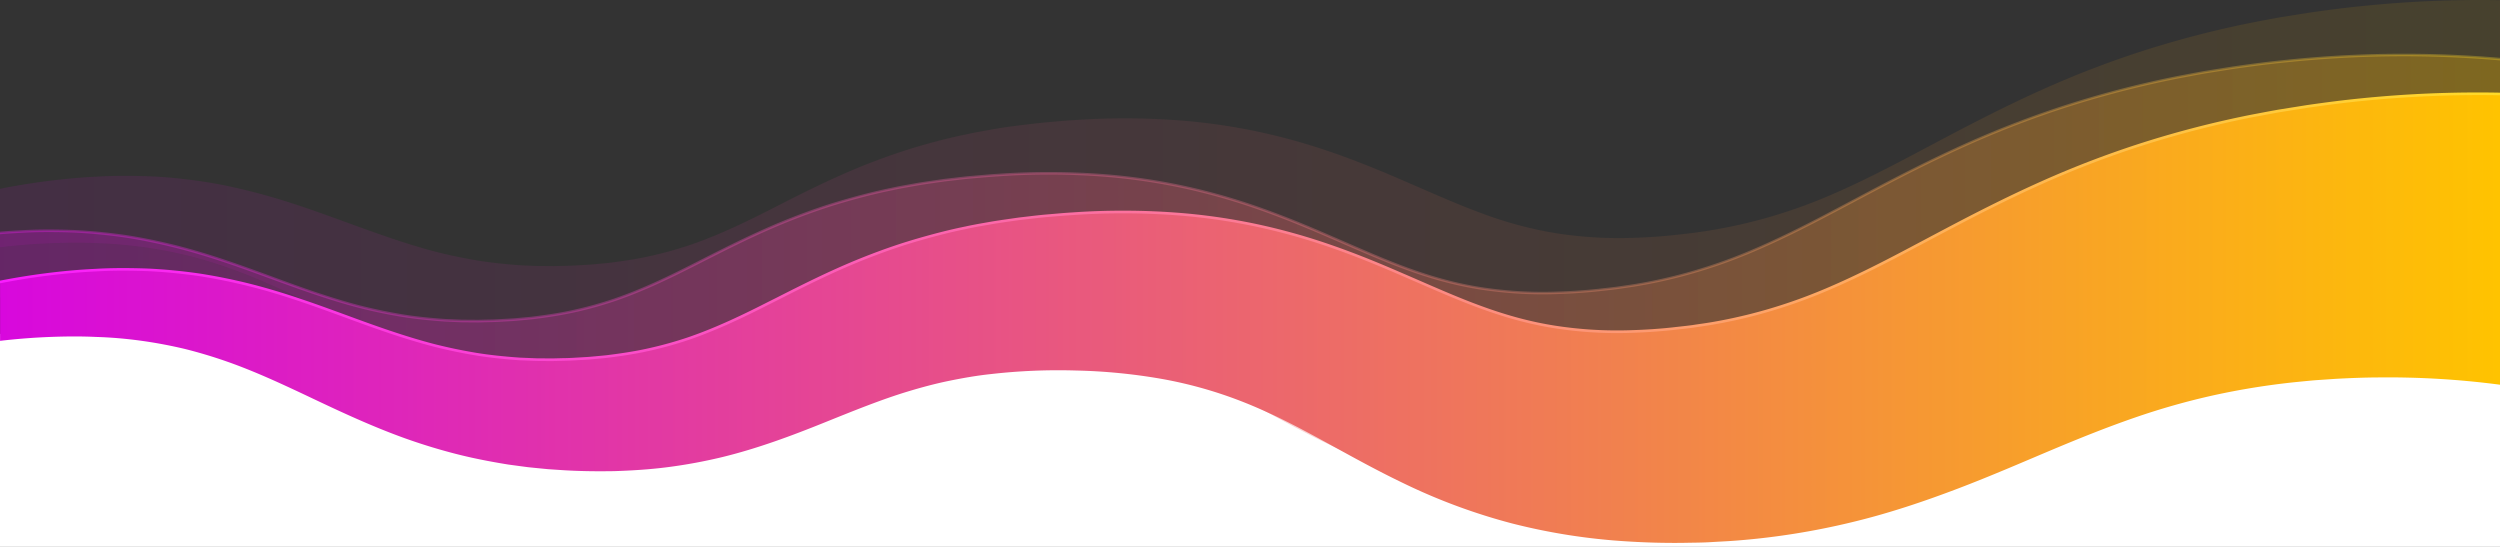
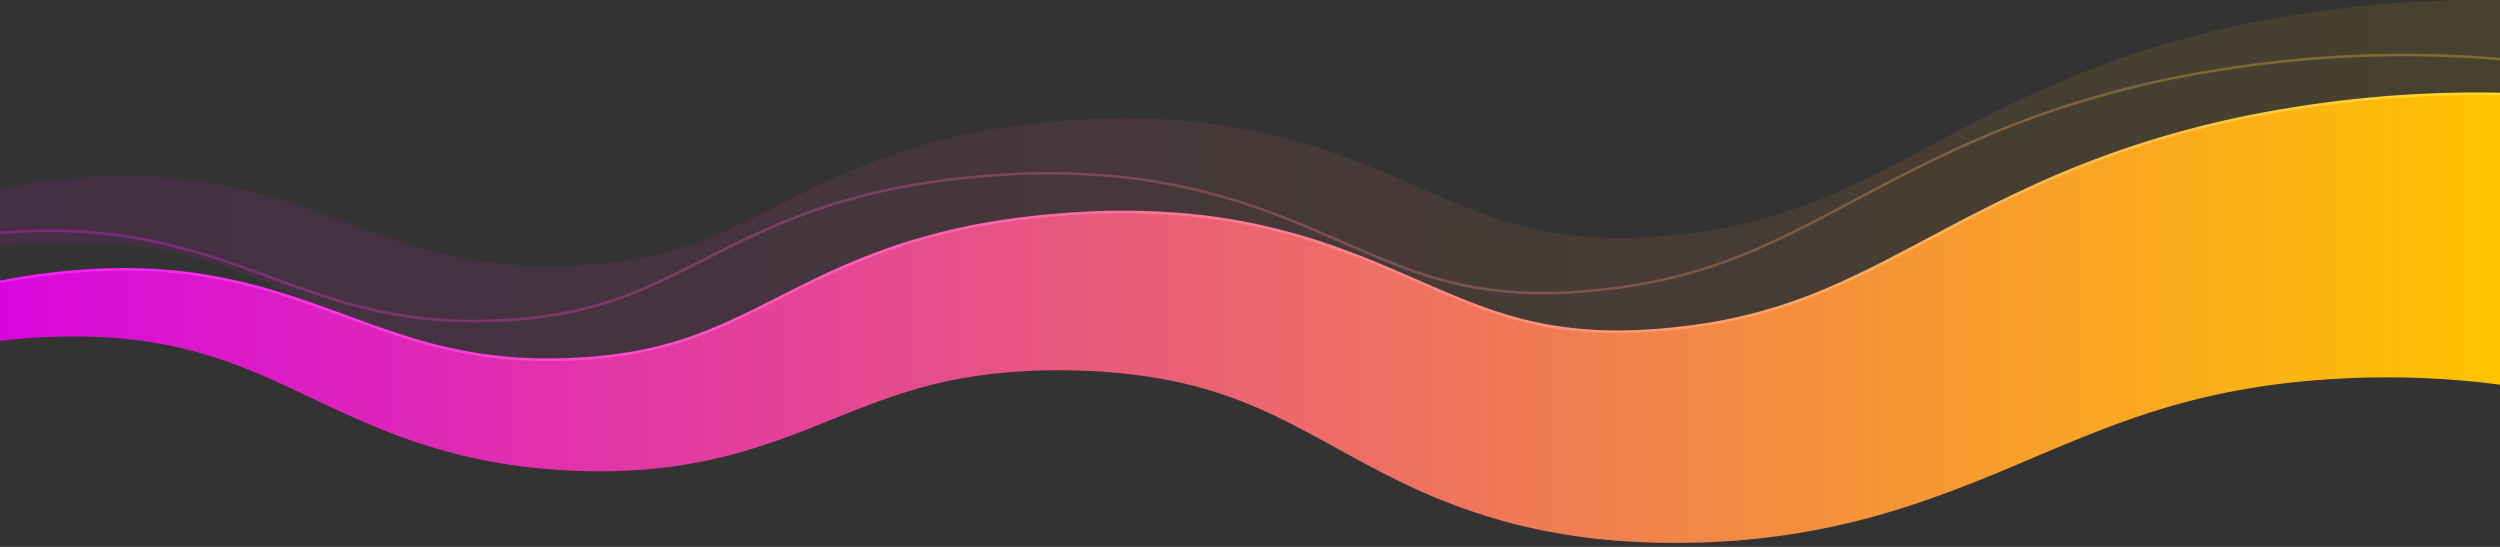
<svg xmlns="http://www.w3.org/2000/svg" xmlns:xlink="http://www.w3.org/1999/xlink" viewBox="0 0 1920 420">
  <rect x="0" y="0" width="1920" height="420" fill="#333333" stroke="none" />
  <defs>
    <style>.cls-1{fill:#fff}.cls-2{opacity:.1;fill:url(#linear-gradient)}.cls-3,.cls-4{opacity:.3}.cls-3{fill:url(#linear-gradient-2)}.cls-5{fill:url(#linear-gradient-3)}.cls-6{fill:url(#linear-gradient-4)}.cls-7{fill:url(#linear-gradient-5)}</style>
    <linearGradient id="linear-gradient" x1="1920" y1="172.49" x2="0" y2="172.49" gradientUnits="userSpaceOnUse">
      <stop offset="0" stop-color="#ffc300" />
      <stop offset="1" stop-color="#d808dd" />
    </linearGradient>
    <linearGradient id="linear-gradient-2" y1="214.72" y2="214.72" xlink:href="#linear-gradient" />
    <linearGradient id="linear-gradient-3" x1="1920" y1="144.44" x2="0" y2="144.44" gradientUnits="userSpaceOnUse">
      <stop offset="0" stop-color="#ffdb28" />
      <stop offset="1" stop-color="#fa1cff" />
    </linearGradient>
    <linearGradient id="linear-gradient-4" y1="244.51" y2="244.51" xlink:href="#linear-gradient" />
    <linearGradient id="linear-gradient-5" y1="174.23" y2="174.23" xlink:href="#linear-gradient-3" />
  </defs>
  <title>wave_new</title>
  <g id="Layer_2" data-name="Layer 2">
    <g id="Layer_1-2" data-name="Layer 1">
-       <path class="cls-1" d="M1920 290.23V420H0V256.52q19.26-2.26 38.55-3c11.77-.43 23.6-.53 35.23 0 11.66.35 23.17 1.51 34.55 2.92s22.57 3.7 33.62 6.31 21.91 6 32.69 9.84c21.58 7.58 42.81 17.53 65.14 28.09s46 21.66 71.34 30.76c12.68 4.52 25.71 8.51 38.95 11.93s26.72 6 40.23 8.18l10.15 1.37 5.08.67 5.08.52 10.16 1 10.14.68c13.53.91 27 1.06 40.8.84 13.76-.45 27.65-1.3 41.6-3.13a392.75 392.75 0 0 0 41.61-7.72c27.44-6.7 53.59-16.51 77.05-26s44.85-18.16 65.75-24.47c10.46-3.14 20.84-5.89 31.31-8.06s21-4 31.73-5.14a456.19 456.19 0 0 1 65.76-2.76 434.71 434.71 0 0 1 64.9 6.3 327 327 0 0 1 59.82 16.5c7.62 2.89 15.18 6.11 22.8 9.62 11.65 5.36 23.44 11.43 35.84 18.15q7.23 3.9 14.8 8.08c16.4 9 34.08 18.77 53.55 28.09a455 455 0 0 0 83 30.69 469.7 469.7 0 0 0 88.1 13.78q21.79 1.4 43.12 1.15c7.12-.18 14.21-.22 21.37-.56s14.35-.72 21.56-1.34a560.36 560.36 0 0 0 86.53-13.81c28.55-6.82 56.06-16.08 81.77-25.91s49.45-20.2 71.88-29.6 43.25-17.75 63.77-24.83a547 547 0 0 1 60.94-17.27 564.48 564.48 0 0 1 62-10c5.29-.49 10.53-1.06 15.83-1.51l16-1.09c10.76-.57 21.59-1 32.33-1.06a660.92 660.92 0 0 1 93.57 5.5z" />
      <path class="cls-2" d="M1920 .13v223.16a661.84 661.84 0 0 0-92.37-5.44c-10.74.06-21.57.5-32.33 1.07l-16 1.09c-5.3.44-10.54 1-15.83 1.5a559.77 559.77 0 0 0-62 10.06 546.81 546.81 0 0 0-60.94 17.25c-20.52 7.08-41.45 15.44-63.77 24.85s-46.06 19.73-71.88 29.59-53.22 19.09-81.77 25.9a558 558 0 0 1-86.5 13.84c-7.21.63-14.38.9-21.56 1.34s-14.25.39-21.37.57q-21.35.24-43.13-1.15a469.75 469.75 0 0 1-88.09-13.76 454.24 454.24 0 0 1-83-30.69c-25.47-12.19-47.88-25.12-68.35-36.17s-39.35-20.44-58.64-27.76a326.19 326.19 0 0 0-59.82-16.51 433.4 433.4 0 0 0-64.9-6.29 453.34 453.34 0 0 0-65.75 2.77c-10.74 1.15-21.23 3-31.73 5.13s-20.85 4.93-31.31 8.07c-20.9 6.31-42.22 15-65.75 24.46s-49.61 19.31-77.05 26a390.15 390.15 0 0 1-41.61 7.7c-13.95 1.84-27.84 2.68-41.6 3.14-13.75.21-27.27.07-40.8-.85l-10.15-.67-10.17-1-5.07-.51-5.08-.68-10.15-1.37c-13.51-2.18-27-4.76-40.23-8.17s-26.27-7.42-39-11.93c-21-7.54-40.82-16.41-59.68-25.25q-4.72-2.22-9.37-4.42l-2.25-1.09-6.19-2.91c-20.08-9.48-39.37-18.3-58.95-25.18q-16.17-5.7-32.69-9.82c-11-2.61-22.25-4.76-33.62-6.32-11.38-1.41-22.89-2.58-34.55-2.92-11.63-.55-23.46-.46-35.23 0q-19.88.72-39.77 3.14V145q17.68-3.53 35.68-5.86c12.88-1.64 25.78-2.9 38.9-3.49 13.09-.79 26.33-.71 39.61-.26s26.62 1.89 39.9 3.79 26.42 4.72 39.35 8c25.9 6.53 50.49 15.52 73.8 24s45.41 16.44 67.34 22.14q16.44 4.2 32.85 6.85c10.95 1.77 22 2.83 33 3.61l8.33.35 4.16.17h4.19l8.36.07 8.41-.21c5.6-.06 11.22-.5 16.81-.79 2.81-.11 5.56-.43 8.33-.68s5.53-.48 8.27-.78c10.91-1.35 21.68-2.95 32.13-5.29a298.61 298.61 0 0 0 30.77-8.57c20.2-6.91 39.88-16.17 61.45-27.16s45.16-23.15 70.9-33.5c12.85-5.15 26.07-9.93 39.55-14S729.26 105.77 743 103c6.86-1.55 13.7-2.63 20.57-3.89s13.69-2.08 20.55-3c6.81-.75 13.67-1.66 20.46-2.25s13.61-1.24 20.39-1.62a558.73 558.73 0 0 1 83.29.41 458.36 458.36 0 0 1 85 15.11c27.91 7.67 54.6 18.09 78.67 28.42s45.74 20.2 65.77 27.52a299.14 299.14 0 0 0 57.86 15.49 313.33 313.33 0 0 0 59.15 3.45c10.2-.31 20.6-1 31.09-2.1 5.23-.64 10.5-1.11 15.66-1.83s10.32-1.44 15.38-2.36a386 386 0 0 0 59-15c19.15-6.43 38.06-14.69 57.84-24.34s40.58-20.93 62.9-32.69 46.46-24.12 71.87-35.5A745.4 745.4 0 0 1 1648 38.35a768.5 768.5 0 0 1 83-21.3c7-1.3 13.93-2.68 20.89-3.89l20.87-3.32c13.84-2 27.67-3.83 41.63-5.21A888 888 0 0 1 1920 .13z" />
-       <path class="cls-3" d="M1920 45.42v230.69q-12-2.81-24.25-5.13a644.77 644.77 0 0 0-126.45-10.9c-10.74.06-21.57.5-32.33 1.07l-16 1.09c-5.3.44-10.55 1-15.84 1.5a564.51 564.51 0 0 0-62 10.06 544.75 544.75 0 0 0-60.94 17.26c-20.52 7.07-41.44 15.43-63.77 24.84s-46 19.73-71.88 29.59-53.21 19.09-81.77 25.9a558 558 0 0 1-86.52 13.88c-7.21.63-14.38.91-21.56 1.35s-14.25.38-21.37.56q-21.35.24-43.12-1.15a468.91 468.91 0 0 1-88.1-13.79 451.56 451.56 0 0 1-79.45-29l-3.56-1.7C1004.18 333.44 988.6 325 974 317c-7.33-4-14.41-7.93-21.27-11.63-20.51-11.13-39.35-20.44-58.64-27.77a327 327 0 0 0-59.82-16.51 434.59 434.59 0 0 0-64.9-6.29 454.76 454.76 0 0 0-65.76 2.76c-10.74 1.15-21.23 3-31.73 5.13s-20.85 4.93-31.31 8.07c-20.9 6.31-42.22 15-65.75 24.47s-49.61 19.3-77 26A390.8 390.8 0 0 1 456.2 329c-13.95 1.84-27.84 2.68-41.6 3.14-13.75.21-27.27.07-40.8-.85l-10.14-.68-10.16-1-5.08-.51-5.08-.67-10.15-1.43c-13.51-2.18-27-4.76-40.23-8.17s-26.27-7.43-38.96-11.94c-25.32-9.11-49-20.16-71.34-30.75s-43.55-20.53-65.13-28.14q-16.17-5.7-32.69-9.82c-11-2.61-22.25-4.76-33.61-6.31s-22.9-2.59-34.55-2.93c-5.52-.26-11.09-.38-16.68-.38v-49.64q8.08-.69 16.25-1.07c13.09-.79 26.33-.7 39.61-.25s26.62 1.88 39.9 3.78 26.42 4.72 39.35 8c25.9 6.53 50.49 15.52 73.8 24.05s45.41 16.45 67.34 22.14q16.44 4.19 32.85 6.85c10.95 1.77 22 2.82 33 3.6l8.33.35 4.16.17h4.19l8.36.07 8.41-.21c5.6-.06 11.22-.5 16.81-.79 2.82-.11 5.56-.43 8.33-.68s5.53-.48 8.27-.78c10.91-1.35 21.68-3 32.13-5.29a298.61 298.61 0 0 0 30.77-8.57c20.2-6.91 39.88-16.17 61.45-27.15s45.17-23.16 70.9-33.51c12.85-5.15 26.07-9.93 39.55-14s27.13-7.65 40.83-10.4c6.86-1.55 13.7-2.63 20.57-3.89s13.69-2.08 20.55-3c6.81-.75 13.67-1.66 20.46-2.25s13.61-1.23 20.39-1.62a558.73 558.73 0 0 1 83.29.41 459.19 459.19 0 0 1 85 15.11c27.91 7.67 54.6 18.09 78.67 28.42s45.74 20.2 65.77 27.52a299.19 299.19 0 0 0 57.86 15.5 313.34 313.34 0 0 0 59.15 3.44c10.2-.31 20.6-1 31.09-2.1 5.23-.63 10.5-1.11 15.66-1.83s10.32-1.44 15.38-2.36a387.11 387.11 0 0 0 59-15c19.16-6.44 38.06-14.7 57.84-24.35s40.58-20.93 62.9-32.69 46.46-24.12 71.87-35.5a746.22 746.22 0 0 1 79.58-30.43 769.1 769.1 0 0 1 83.07-21.3c7-1.3 13.93-2.67 20.9-3.89l20.86-3.31c13.84-2 27.67-3.84 41.63-5.21A867 867 0 0 1 1920 45.42z" />
      <g class="cls-4">
        <path class="cls-5" d="M1920 44.41v2a868.51 868.51 0 0 0-163.8 1.45c-12.34 1.21-25.56 2.86-41.59 5.2l-20.84 3.31c-4.78.84-9.65 1.76-14.36 2.66l-6.52 1.23a768.57 768.57 0 0 0-83 21.26 746 746 0 0 0-79.47 30.39c-27.22 12.19-52.68 25.36-71.81 35.47q-8 4.2-15.72 8.32c-16.55 8.79-32.19 17.09-47.21 24.39-22.14 10.8-40.56 18.55-58 24.4a386.72 386.72 0 0 1-59.1 15.05c-3.15.57-6.41 1-9.55 1.49-1.95.28-3.9.56-5.84.87-3.23.45-6.54.81-9.73 1.16-2 .22-4 .44-6 .68a423.133 423.133 0 0 1-31.18 2.1 312.49 312.49 0 0 1-59.34-3.45c-18.92-3-37.37-7.92-58-15.55-15.11-5.53-31.28-12.56-48.4-20-5.66-2.46-11.46-5-17.41-7.54-30-12.88-55-21.9-78.55-28.38a457.55 457.55 0 0 0-84.84-15.07 553.56 553.56 0 0 0-83.14-.41c-4.52.26-9.13.66-13.59 1.05l-6.79.57c-4.52.39-9.16.94-13.64 1.47l-6.79.78-.84.12c-6.44.9-13.11 1.83-19.66 2.91l-5.59 1c-4.89.86-9.95 1.76-14.92 2.88-11.92 2.39-24.86 5.68-40.77 10.38-12.59 3.81-25.5 8.38-39.46 14-23.4 9.4-45.55 20.68-65.12 30.61l-5.63 2.85c-19.1 9.73-39.79 19.76-61.58 27.2a297.37 297.37 0 0 1-30.87 8.6c-9.1 2-19 3.68-32.23 5.31-1.86.2-3.71.37-5.57.54l-2.73.24-2.08.2c-2 .2-4.16.4-6.3.49l-4.71.27c-4 .23-8.08.48-12.13.52l-8.4.21-12.58-.1-12.52-.54c-13.1-.93-23.62-2.07-33.16-3.61-11-1.81-22.11-4.12-32.94-6.87-22.77-5.91-45.8-14.2-67.44-22.17-23.48-8.6-47.77-17.49-73.69-24-13-3.3-26.23-6-39.26-8-13.46-1.92-26.86-3.19-39.79-3.77-15.46-.52-28-.44-39.51.25-5.32.24-10.77.6-16.23 1.07H0v-2c5.39-.46 10.87-.82 16.2-1.07 11.55-.69 24.17-.77 39.69-.25 13 .58 26.47 1.86 40 3.79 13.1 2 26.37 4.71 39.45 8 26 6.56 50.37 15.47 73.9 24.08 21.6 8 44.57 16.22 67.25 22.11 10.77 2.74 21.79 5 32.76 6.83 9.48 1.53 19.95 2.67 32.95 3.59l12.46.52 12.52.1 8.37-.21c4 0 8.1-.29 12.05-.52l4.74-.27c2.09-.08 4.18-.28 6.2-.48l2.09-.2 2.73-.25c1.85-.16 3.69-.32 5.52-.53 13.11-1.62 23-3.24 32-5.27a296.73 296.73 0 0 0 30.67-8.54c21.67-7.41 42.28-17.4 61.32-27.09l5.63-2.86c19.59-9.94 41.8-21.21 65.35-30.69 14-5.61 27-10.21 39.63-14 16-4.71 29-8 40.92-10.42 5-1.12 10.08-2 15-2.89l5.6-1c6.59-1.09 13.27-2 19.73-2.93l.86-.12c2.28-.25 4.54-.51 6.8-.78 4.5-.53 9.16-1.08 13.71-1.47 2.27-.18 4.52-.38 6.78-.58 4.48-.38 9.1-.79 13.64-1.05a556.05 556.05 0 0 1 83.43.42A459.69 459.69 0 0 1 935.19 149c23.65 6.5 48.69 15.55 78.79 28.47q8.94 3.84 17.43 7.54c17.09 7.43 33.23 14.45 48.29 20 20.56 7.59 38.88 12.5 57.68 15.46a310.16 310.16 0 0 0 59 3.42c10.31-.31 20.74-1 31-2.09 2-.24 4-.46 6-.68 3.18-.34 6.47-.7 9.65-1.15 1.93-.3 3.89-.58 5.85-.87 3.13-.45 6.37-.91 9.49-1.48a384.11 384.11 0 0 0 58.81-15c17.32-5.82 35.66-13.54 57.72-24.3 15-7.28 30.61-15.57 47.15-24.35q7.74-4.11 15.72-8.33c19.17-10.12 44.66-23.31 71.93-35.53a747.12 747.12 0 0 1 79.69-30.46 769.13 769.13 0 0 1 83.17-21.33c2.18-.4 4.35-.82 6.52-1.23 4.72-.89 9.6-1.82 14.41-2.66l20.87-3.32c16.08-2.34 29.32-4 41.69-5.21A870.71 870.71 0 0 1 1920 44.41z" />
      </g>
      <path class="cls-6" d="M1920 72.17v223.29a660.92 660.92 0 0 0-93.59-5.59c-10.74.05-21.57.49-32.33 1.06l-16 1.09c-5.3.45-10.54 1-15.83 1.51a564.48 564.48 0 0 0-62 10 547 547 0 0 0-60.94 17.27c-20.52 7.08-41.45 15.44-63.77 24.83s-46 19.75-71.88 29.6-53.22 19.09-81.77 25.91a560.36 560.36 0 0 1-86.52 13.88c-7.21.62-14.38.9-21.56 1.34s-14.25.38-21.37.56q-21.35.24-43.12-1.15a469.7 469.7 0 0 1-88.1-13.78 455 455 0 0 1-83-30.69c-19.47-9.32-37.15-19.08-53.55-28.09q-7.58-4.17-14.8-8.08c-12.4-6.72-24.19-12.79-35.84-18.15-7.62-3.51-15.18-6.73-22.8-9.62a327 327 0 0 0-59.82-16.5 434.71 434.71 0 0 0-64.9-6.3 456.19 456.19 0 0 0-65.76 2.76c-10.74 1.15-21.23 3-31.73 5.14s-20.85 4.92-31.31 8.06c-20.9 6.31-42.22 15-65.75 24.47s-49.61 19.29-77.05 26a392.75 392.75 0 0 1-41.61 7.72c-13.95 1.83-27.84 2.68-41.6 3.13-13.75.22-27.27.07-40.8-.84l-10.14-.68-10.16-1-5.08-.52-5.08-.67-10.15-1.37c-13.51-2.19-27-4.78-40.23-8.18s-26.27-7.41-38.95-11.93c-25.32-9.1-49-20.16-71.34-30.76s-43.56-20.51-65.14-28.09q-16.16-5.68-32.63-9.8c-11-2.61-22.25-4.75-33.62-6.31s-22.89-2.57-34.55-2.92c-11.63-.55-23.46-.45-35.23 0q-19.26.74-38.55 3v-45q17.1-3.36 34.46-5.61c12.88-1.65 25.78-2.9 38.9-3.49 13.09-.79 26.33-.71 39.61-.26s26.62 1.89 39.9 3.79 26.42 4.72 39.35 8c17.63 4.45 34.65 10 51.07 15.84 7.71 2.73 15.28 5.5 22.73 8.22 23.31 8.6 45.41 16.44 67.34 22.13 11 2.8 21.89 5.06 32.85 6.86s22 2.83 33 3.61l8.33.34 4.16.18h4.19l8.36.07 8.41-.22c5.6-.06 11.22-.49 16.81-.79 2.82-.11 5.56-.43 8.33-.67s5.53-.49 8.27-.79c10.91-1.35 21.68-2.95 32.13-5.3A296.07 296.07 0 0 0 529 260.1c20.2-6.91 39.88-16.16 61.45-27.15s45.17-23.16 70.9-33.51c12.85-5.14 26.07-9.92 39.55-14s27.1-7.66 40.84-10.44c6.86-1.55 13.7-2.62 20.57-3.88s13.69-2.08 20.55-3c6.81-.76 13.67-1.67 20.46-2.26s13.61-1.23 20.39-1.62a558.75 558.75 0 0 1 83.29.42 459.17 459.17 0 0 1 85 15.1c27.91 7.66 54.6 18.1 78.67 28.42s45.74 20.2 65.77 27.53a299.86 299.86 0 0 0 57.86 15.49 314.16 314.16 0 0 0 59.15 3.45c10.2-.32 20.6-1 31.09-2.11 5.23-.63 10.5-1.1 15.66-1.82s10.32-1.45 15.38-2.36a387.14 387.14 0 0 0 59-15c19.15-6.45 38.06-14.7 57.84-24.34s40.58-20.93 62.9-32.7 46.46-24.11 71.87-35.5a745.4 745.4 0 0 1 79.58-30.43 766.77 766.77 0 0 1 83.07-21.3c7-1.3 13.93-2.67 20.89-3.88l20.87-3.32c13.84-2 27.67-3.84 41.63-5.21A887.47 887.47 0 0 1 1920 72.17z" />
      <path class="cls-7" d="M1920 71.17v2a890.76 890.76 0 0 0-106.69 4.47c-12.11 1.19-25.32 2.85-41.59 5.21l-20.85 3.32c-4.84.84-9.79 1.78-14.57 2.69L1730 90a771.8 771.8 0 0 0-83 21.27 741.83 741.83 0 0 0-79.47 30.4c-27.22 12.19-52.68 25.36-71.81 35.47q-8 4.2-15.71 8.32c-16.56 8.79-32.2 17.09-47.22 24.39-22.08 10.76-40.49 18.51-58 24.38a385.5 385.5 0 0 1-59.1 15.06c-3 .55-6.2 1-9.24 1.45-2 .29-4.11.59-6.15.92-3.21.45-6.49.8-9.66 1.14-2 .22-4 .44-6 .68a429.773 429.773 0 0 1-31.18 2.12 313.08 313.08 0 0 1-59.34-3.46c-18.9-3-37.35-7.92-58.05-15.55-15.07-5.51-31.19-12.52-48.26-19.94-5.7-2.48-11.55-5-17.55-7.6-19-8.13-47.7-19.91-78.54-28.37a456 456 0 0 0-84.85-15.07 552.28 552.28 0 0 0-83.14-.42c-4.53.26-9.14.66-13.6 1-2.26.2-4.52.4-6.78.58-4.62.4-9.37 1-14 1.5l-6.47.75-.69.1c-6.49.91-13.21 1.85-19.81 2.94-1.9.35-3.81.68-5.73 1-4.84.85-9.86 1.73-14.78 2.85-12.07 2.42-25 5.72-40.77 10.38-12.55 3.8-25.46 8.37-39.46 14-23.32 9.38-45.37 20.56-64.82 30.43l-6 3c-18.13 9.24-39.62 19.7-61.58 27.21a295.56 295.56 0 0 1-30.87 8.59c-11.57 2.6-23.3 4.2-32.23 5.31-1.71.19-3.43.34-5.15.5l-3.14.29-2.29.21c-2 .19-4 .38-6.1.47l-4.32.24c-4.1.25-8.34.5-12.52.55l-8.39.22-12.59-.1-12.52-.52c-13-.92-23.55-2.07-33.16-3.63a384.395 384.395 0 0 1-32.94-6.87c-22.93-5.95-45.89-14.21-67.44-22.16l-1.53-.56c-3.76-1.38-7.6-2.78-11.48-4.18q-4.82-1.75-9.7-3.48c-13.64-4.81-31.76-11-51-15.81-13.16-3.32-26.37-6-39.26-8-13.53-1.94-26.93-3.21-39.79-3.78-15.39-.52-27.94-.44-39.51.26-12.08.54-24.77 1.68-38.83 3.48a537.284 537.284 0 0 0-34.4 5.6h-.19v-2c11.45-2.24 23-4.12 34.33-5.58 14.12-1.81 26.87-2.95 39-3.5 11.62-.7 24.24-.78 39.69-.26 13 .57 26.4 1.85 40 3.8 13 2 26.24 4.67 39.45 8 15.41 3.89 30.1 8.6 42.35 12.8 3.1 1.06 6.05 2.09 8.81 3.06 7.19 2.55 14.32 5.15 21.21 7.67l1.53.56c21.51 7.94 44.41 16.18 67.25 22.11 10.66 2.72 21.69 5 32.76 6.83 9.55 1.54 20 2.69 32.95 3.6l12.46.52 12.52.1 8.37-.22c4.15 0 8.36-.3 12.44-.54l4.35-.25c2-.08 4.05-.27 6-.46l2.29-.21 3.15-.29c1.71-.16 3.41-.31 5.1-.5 8.87-1.1 20.54-2.69 32-5.27a296.7 296.7 0 0 0 30.67-8.53c21.83-7.48 43.25-17.9 61.32-27.11l6-3c19.49-9.89 41.58-21.09 65-30.51 14-5.62 27-10.21 39.63-14 15.82-4.69 28.82-8 40.92-10.43 5-1.12 10-2 14.86-2.86 1.91-.34 3.82-.67 5.73-1 6.64-1.1 13.37-2 19.88-2.95l.71-.1c2.18-.24 4.33-.5 6.49-.75 4.6-.55 9.36-1.11 14-1.52q3.39-.27 6.77-.57c4.48-.39 9.11-.79 13.65-1.05a556.15 556.15 0 0 1 83.43.42 459 459 0 0 1 85.22 15.14c31 8.5 59.8 20.31 78.79 28.46q9 3.87 17.57 7.6c17 7.41 33.13 14.42 48.15 19.91 20.57 7.58 38.9 12.49 57.68 15.44a310.72 310.72 0 0 0 59 3.44c10.36-.32 20.8-1 31-2.1 2-.25 4-.46 6-.68 3.16-.35 6.42-.7 9.58-1.14 2-.33 4.1-.62 6.17-.92 3-.44 6.15-.89 9.17-1.43a385.21 385.21 0 0 0 58.81-15c17.39-5.85 35.73-13.57 57.72-24.29 15-7.28 30.62-15.58 47.16-24.36q7.74-4.11 15.71-8.32c19.16-10.12 44.66-23.31 71.93-35.53a747.23 747.23 0 0 1 79.69-30.48 772.31 772.31 0 0 1 83.17-21.32l6.31-1.19c4.79-.91 9.74-1.85 14.61-2.69l20.88-3.33c16.31-2.37 29.56-4 41.69-5.22A892.11 892.11 0 0 1 1920 71.17z" />
    </g>
  </g>
</svg>